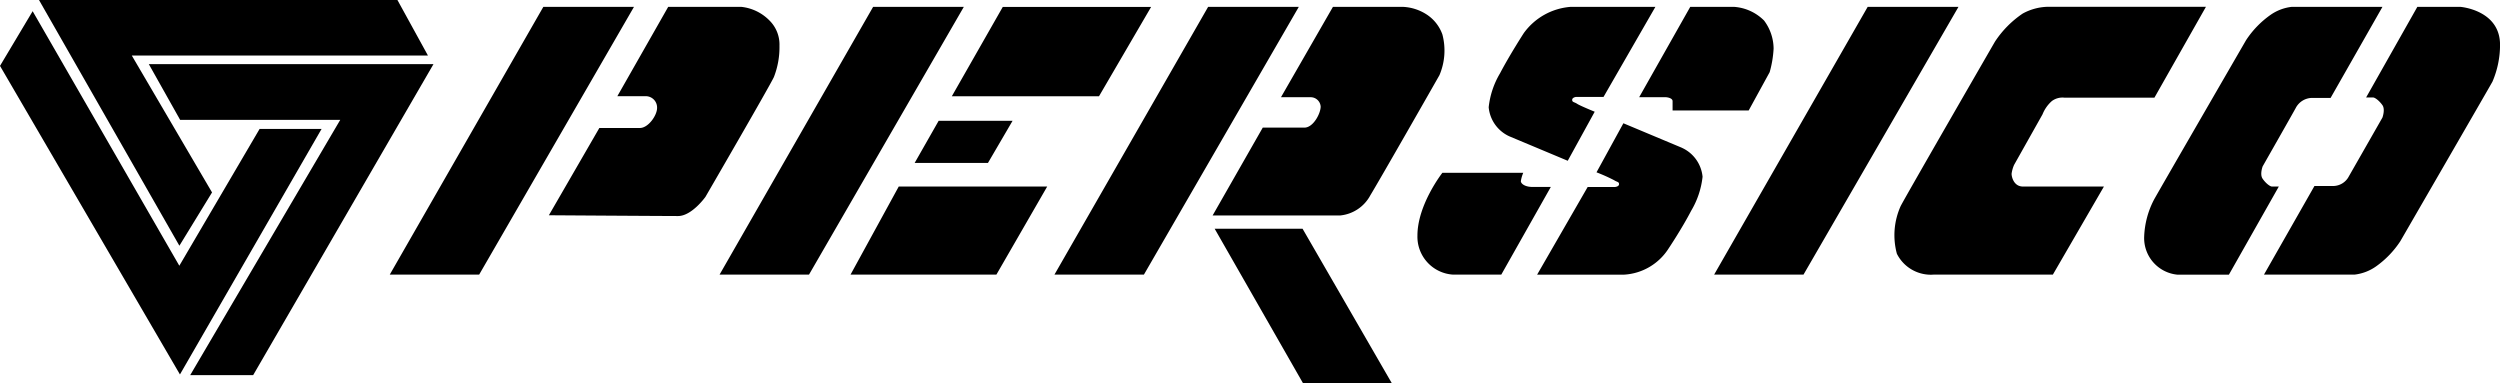
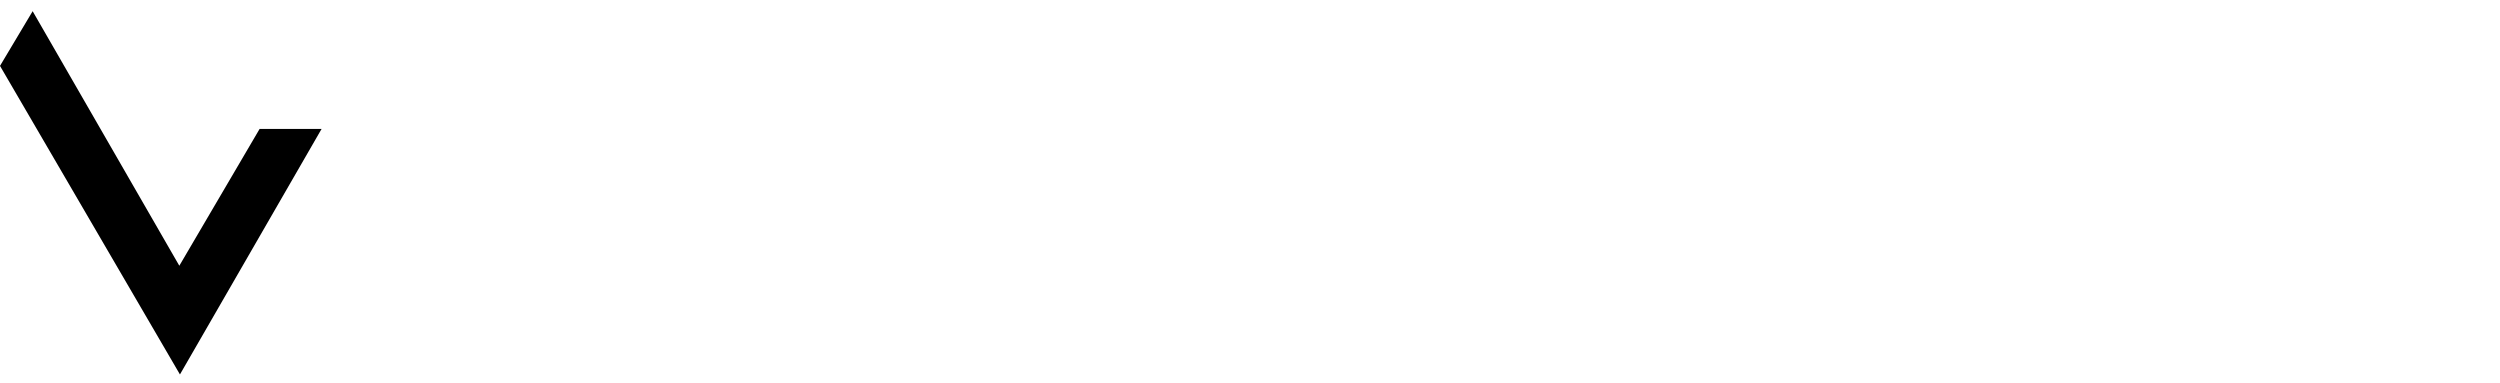
<svg xmlns="http://www.w3.org/2000/svg" width="214.417" height="32.869" viewBox="0 0 214.417 32.869">
  <g id="persico" transform="translate(0 0)">
    <g id="g10">
-       <path id="path12" d="M211.664-32.91h-3.684l-4.393,7.77h.589c.182,0,.552.295.81.661s0,1.064,0,1.064-2.535,4.442-2.873,5.029a1.532,1.532,0,0,1-1.3.839h-1.657l-4.329,7.6H202.6a3.97,3.97,0,0,0,1.834-.7,8.092,8.092,0,0,0,2.087-2.165s7.6-13.135,7.9-13.679a8,8,0,0,0,.653-3.16c0-3-3.406-3.26-3.406-3.26ZM195.514-17.5c-.178,0-.552-.3-.8-.666-.266-.366,0-1.064,0-1.064s2.527-4.438,2.848-5.027A1.6,1.6,0,0,1,198.9-25.1h1.64l4.449-7.811h-7.779a3.946,3.946,0,0,0-1.837.7,8.055,8.055,0,0,0-2.083,2.159s-7.606,13.139-7.9,13.687a7.421,7.421,0,0,0-.838,3.151,3.152,3.152,0,0,0,2.829,3.27h4.439L196.1-17.5h-.589Zm-22.333-1.1a2.828,2.828,0,0,1,.214-.757l2.438-4.334a3.018,3.018,0,0,1,.8-1.14,1.522,1.522,0,0,1,1.053-.294h7.746l4.418-7.791h-13.6a4.69,4.69,0,0,0-2.121.583,8.624,8.624,0,0,0-2.378,2.411s-7.657,13.256-8.085,14.1a6.087,6.087,0,0,0-.323,4.087,3.258,3.258,0,0,0,3.2,1.785h10.18L181.1-17.5H174.16C173.358-17.5,173.18-18.344,173.18-18.594ZM130.1-21.81l5.013,2.1,2.313-4.207s-1.258-.512-1.507-.678-.425-.124-.425-.338.331-.254.331-.254h2.358l4.449-7.725h-7.247a5.464,5.464,0,0,0-4.042,2.253s-1.213,1.877-2.032,3.438a7.175,7.175,0,0,0-.978,2.922A3.043,3.043,0,0,0,130.1-21.81Zm13.454-3.35s.551.041.551.335v.8h6.527l1.8-3.285a9.158,9.158,0,0,0,.337-2.02,4.057,4.057,0,0,0-.82-2.41,4.036,4.036,0,0,0-2.589-1.172h-3.739l-4.381,7.75Zm1.346,4.333-5.014-2.1-2.306,4.207a15.29,15.29,0,0,1,1.511.676c.251.167.421.125.421.34s-.339.241-.339.241h-2.35l-4.337,7.521h7.444a4.853,4.853,0,0,0,3.837-2.252s1.121-1.669,1.93-3.225a7.207,7.207,0,0,0,.98-2.922,3.046,3.046,0,0,0-1.777-2.483Zm-12.8,3.362c-.67,0-1.008-.286-1.008-.5a3.034,3.034,0,0,1,.206-.714h-6.936s-2.14,2.728-2.14,5.384a3.257,3.257,0,0,0,3.068,3.35h4.123l4.249-7.521H132.1Zm-27.27,3.582L112.41-.63h7.616l-7.657-13.253Zm13.349-2.861c.794-1.3,5.55-9.633,5.932-10.31a5.392,5.392,0,0,0,.25-3.494,3.414,3.414,0,0,0-1.3-1.677,4.079,4.079,0,0,0-2.072-.685h-6.014l-4.457,7.75h2.522a.859.859,0,0,1,.882.8c0,.593-.635,1.806-1.39,1.806h-3.576l-4.3,7.533H115.61a3.293,3.293,0,0,0,2.571-1.725Zm-23.268-8.5,4.47-7.661H86.658l-4.369,7.661ZM79.1-19.525h6.287L87.5-23.141h-6.34Zm25.17-13.385L91.089-9.945h7.673L112.047-32.91ZM73.6-9.945H86.11L90.468-17.5H77.735ZM47.253-32.91,34.081-9.945h7.667L55.027-32.91Zm113.585,0L147.668-9.945h7.665L168.625-32.91ZM67.506-29.573a2.906,2.906,0,0,0-.871-2.181,3.968,3.968,0,0,0-2.4-1.156H57.962L53.6-25.248h2.385a.973.973,0,0,1,1.024,1c0,.665-.77,1.725-1.467,1.725H52.057l-4.329,7.486s9.9.067,11.08.067,2.349-1.644,2.349-1.644,5.538-9.544,5.869-10.274A7.034,7.034,0,0,0,67.506-29.573Zm8.032-3.337L62.367-9.945h7.671L83.317-32.91H75.538" transform="translate(-0.653 33.499)" fill-rule="evenodd" />
-       <path id="path14" d="M3.41-33.51H34.151l2.616,4.76h-25.4l6.884,11.744-2.8,4.571L3.41-33.51h0" transform="translate(-0.065 33.51)" />
      <path id="path16" d="M2.8-32.532,15.38-10.7l6.884-11.732H27.58L15.433-1.376,0-27.841l2.8-4.691h0" transform="translate(0 33.492)" />
-       <path id="path18" d="M13.014-27.9H37.426L21.961-1.228h-5.4L29.429-23.12H15.7L13.014-27.9h0" transform="translate(-0.249 33.403)" />
    </g>
  </g>
</svg>